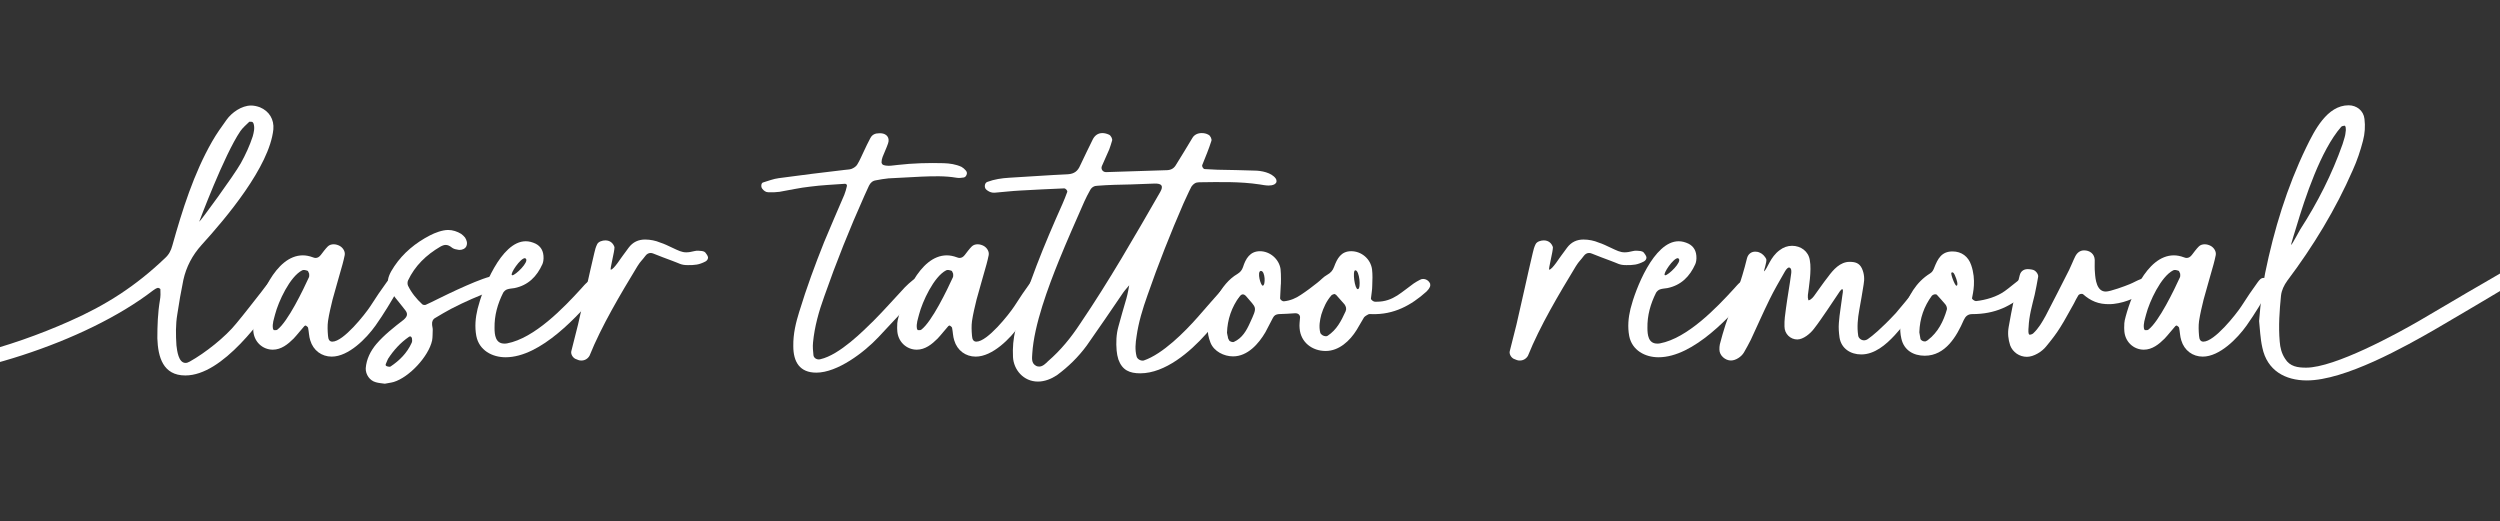
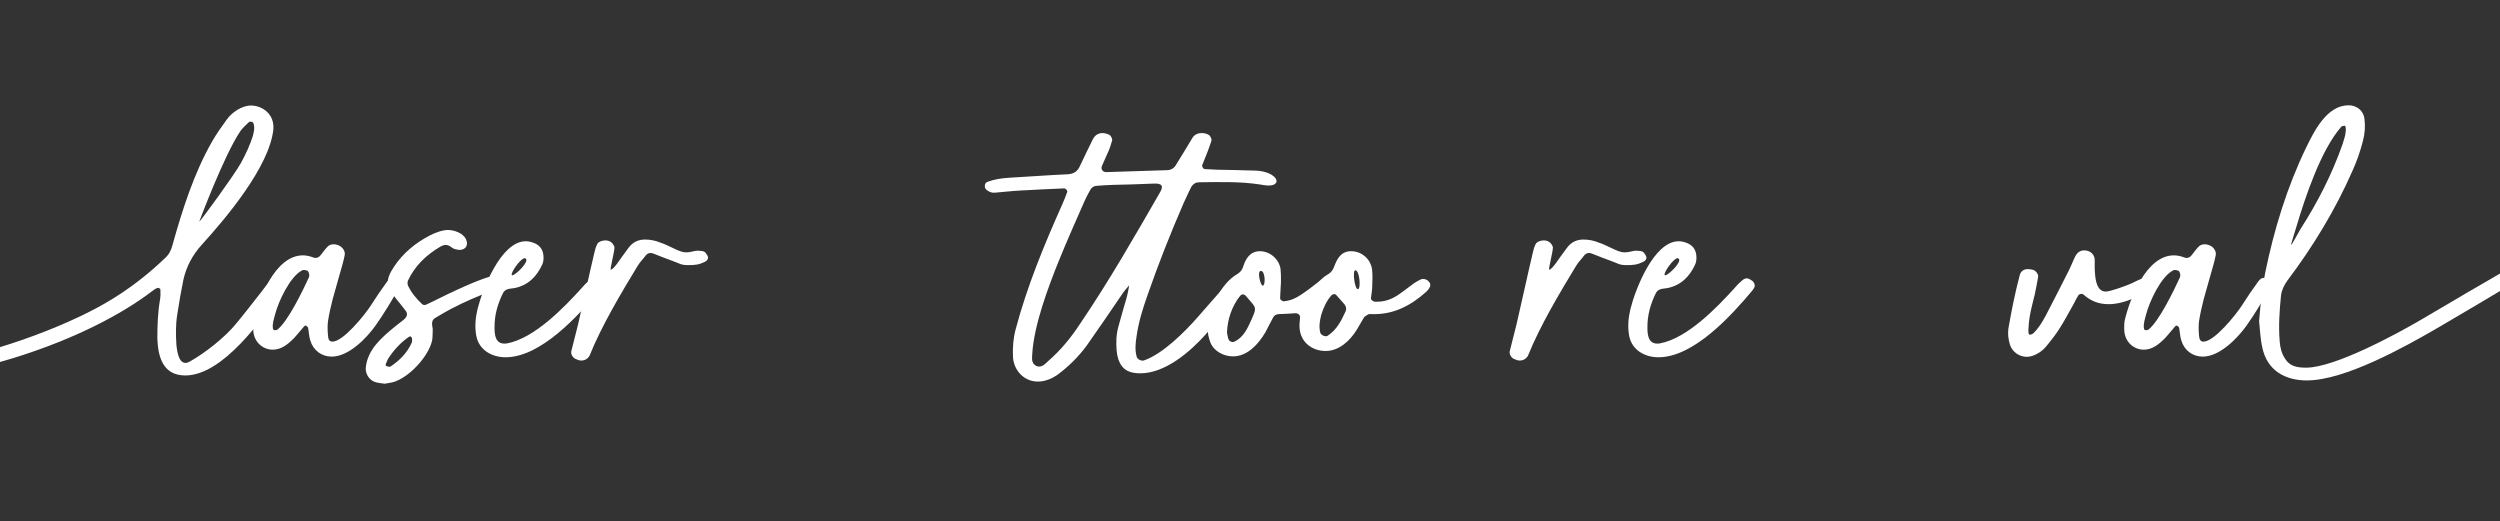
<svg xmlns="http://www.w3.org/2000/svg" id="Layer_1" data-name="Layer 1" version="1.1" viewBox="0 0 2000 417">
  <rect x="0" y="0" width="2000" height="417" fill="#333333" stroke="none" />
  <defs>
    <style> .cls-1 { fill: #fff; stroke-width: 0px; } </style>
  </defs>
  <path class="cls-1" d="M225.8,232.37c-15.78,22.9-47.53,68-77.54,68-17.87,0-21.86-14.74-22.38-29.66,0-10.23.35-20.47,2.08-30.7.52-2.78.52-5.72.35-8.67,0-.35-1.56-1.21-2.08-1.04-1.39.35-2.6,1.21-3.82,2.08-54.29,41.8-151.78,72.33-219.26,72.33-20.47,0-57.42-2.6-67.82-22.72-1.04-2.08.35-5.2,2.78-5.72,1.21-.35,2.43-.52,3.64-.52,2.6,0,5.2.87,6.94,3.47,7.81,10.23,18.91,13.53,31.05,14.4,6.24.35,12.66.69,19.08.69,51.87,0,109.45-16.31,156.29-37.12,29.66-13.01,53.6-28.45,76.84-50.65,3.12-2.78,4.86-6.07,5.9-10.06,7.98-28.45,17.17-57.76,31.92-83.44,3.47-6.07,7.46-11.62,11.45-17.17,4.16-5.9,12.14-11.45,19.6-11.45,2.43,0,4.68.52,7.11,1.39,7.46,3.12,11.45,9.71,10.75,17.69-3.12,29.83-37.99,71.12-57.42,92.46q-11.1,12.32-14.57,27.93c-1.91,9.19-3.47,18.39-4.86,27.58-1.39,8.15-1.21,16.65-.69,24.8.52,4.16,1.56,14.05,7.29,14.05,1.04,0,2.08-.35,3.3-1.04,12.49-6.94,28.62-19.77,37.29-30.53,6.94-8.33,13.53-17,20.12-25.33,2.08-2.78,4.16-5.55,6.42-8.15,1.39-1.73,3.3-2.43,5.2-2.43,2.08,0,4.16.87,5.9,2.95.69.69,1.04,1.74.87,2.6-.35,1.39-.87,2.78-1.73,3.99ZM159.36,177.39c.87-.17,27.75-36.95,33.3-46.83,3.82-6.94,7.11-14.05,9.54-21.51.87-3.3,1.73-6.59.69-10.06-.52-1.21-1.04-1.73-2.08-1.56-.52,0-1.21-.17-1.39,0-2.43,2.43-5.2,4.68-7.11,7.46-13.01,19.08-32.96,72.51-32.96,72.51Z" />
-   <path class="cls-1" d="M202.91,256.49c3.99-17.17,17.17-52.21,39.38-52.21,2.43,0,5.2.52,7.98,1.56.87.35,1.56.52,2.25.52,1.56,0,2.95-.87,4.16-2.43,1.73-2.25,3.47-4.68,5.55-6.77,1.21-1.21,2.95-1.73,4.68-1.73s3.47.52,5.03,1.39c2.6,1.56,4.34,4.51,3.82,7.29-.52,2.43-1.04,4.86-1.73,7.29-2.6,9.37-5.38,18.73-7.98,28.27-1.39,5.72-2.78,11.45-3.64,17.17-.52,3.82-.35,7.81,0,11.8.17,2.95,1.21,4.68,3.47,4.68,8.85,0,26.02-21.68,30.36-28.27,3.82-6.07,9.37-14.22,12.84-18.91,1.73-2.43,2.95-3.82,5.03-3.82.69,0,1.56.17,2.43.52,3.99,1.56,4.51,4.16,2.26,8.15-5.55,9.71-11.62,19.95-18.39,29.49-7.29,10.23-21.51,24.81-35.04,24.81-7.98,0-14.74-4.86-17.17-13.01-1.04-3.12-1.04-6.76-1.73-10.06-.17-.69-1.04-1.21-1.73-1.74-.17-.17-1.04.17-1.21.35-2.95,3.29-5.72,6.94-8.67,10.06-4.51,4.51-9.89,8.85-16.65,8.85-8.15,0-15.44-6.42-15.61-15.96-.17-.87,0-1.91,0-3.47,0-.87,0-2.43.35-3.82ZM245.93,216.59c-1.39-.52-3.12-.87-4.16-.35-9.89,5.03-19.08,25.15-21.68,35.21-.87,3.64-2.43,7.46-1.73,11.45.17.35.52,1.21.69,1.21.87,0,2.08.17,2.78-.35,8.5-6.42,20.82-32.09,25.33-41.98.35-.87.17-1.91.17-2.78-.52-.87-.69-2.25-1.39-2.43Z" />
+   <path class="cls-1" d="M202.91,256.49c3.99-17.17,17.17-52.21,39.38-52.21,2.43,0,5.2.52,7.98,1.56.87.35,1.56.52,2.25.52,1.56,0,2.95-.87,4.16-2.43,1.73-2.25,3.47-4.68,5.55-6.77,1.21-1.21,2.95-1.73,4.68-1.73s3.47.52,5.03,1.39c2.6,1.56,4.34,4.51,3.82,7.29-.52,2.43-1.04,4.86-1.73,7.29-2.6,9.37-5.38,18.73-7.98,28.27-1.39,5.72-2.78,11.45-3.64,17.17-.52,3.82-.35,7.81,0,11.8.17,2.95,1.21,4.68,3.47,4.68,8.85,0,26.02-21.68,30.36-28.27,3.82-6.07,9.37-14.22,12.84-18.91,1.73-2.43,2.95-3.82,5.03-3.82.69,0,1.56.17,2.43.52,3.99,1.56,4.51,4.16,2.26,8.15-5.55,9.71-11.62,19.95-18.39,29.49-7.29,10.23-21.51,24.81-35.04,24.81-7.98,0-14.74-4.86-17.17-13.01-1.04-3.12-1.04-6.76-1.73-10.06-.17-.69-1.04-1.21-1.73-1.74-.17-.17-1.04.17-1.21.35-2.95,3.29-5.72,6.94-8.67,10.06-4.51,4.51-9.89,8.85-16.65,8.85-8.15,0-15.44-6.42-15.61-15.96-.17-.87,0-1.91,0-3.47,0-.87,0-2.43.35-3.82M245.93,216.59c-1.39-.52-3.12-.87-4.16-.35-9.89,5.03-19.08,25.15-21.68,35.21-.87,3.64-2.43,7.46-1.73,11.45.17.35.52,1.21.69,1.21.87,0,2.08.17,2.78-.35,8.5-6.42,20.82-32.09,25.33-41.98.35-.87.17-1.91.17-2.78-.52-.87-.69-2.25-1.39-2.43Z" />
  <path class="cls-1" d="M300.57,305.75c-4.68-1.21-8.15-6.07-7.98-11.1.52-7.29,3.82-13.88,8.5-19.43,6.42-7.46,14.22-13.53,21.86-19.43,2.95-2.6,3.47-4.68,1.39-7.46-2.6-3.47-5.55-6.94-8.15-10.23-7.11-9.19-8.33-13.88-.69-25.15,7.11-10.58,17-18.73,28.45-24.63,3.99-2.08,9.89-4.34,14.57-4.34,3.64,0,7.29,1.21,10.41,3.12,1.21.87,2.26,1.91,3.12,2.95,1.39,2.26,2.08,4.51,1.04,6.94-.87,1.91-3.12,2.95-5.38,2.95-.69,0-1.56-.17-2.25-.35-1.39-.17-2.95-.69-3.99-1.56-1.73-1.39-3.3-2.08-4.86-2.08-1.39,0-2.78.52-4.34,1.39-11.27,6.59-20.29,15.26-25.85,27.06-.52,1.21-.52,2.95,0,4.16,2.78,5.72,6.77,10.58,11.45,14.92.69.52,2.08.69,2.78.35,2.95-1.39,6.07-2.78,9.02-4.34,7.98-3.99,38.34-18.73,45.97-18.73,2.08,0,3.99.69,5.9,2.25,1.73,1.39,1.56,5.38-.17,6.25-2.25,1.21-4.51,2.08-6.77,2.95-12.66,4.86-21.68,8.67-33.83,14.92-4.34,2.25-8.5,4.86-12.66,7.29-1.91,1.04-2.6,2.95-2.43,5.03,0,1.39.52,2.78.52,4.16-.17,3.12,0,6.07-.52,8.85-2.78,12.66-18.21,29.32-30.7,33.13-2.43.69-4.68.87-7.11,1.39-2.43-.35-5.03-.52-7.29-1.21ZM327.11,269.5c-6.77,4.68-12.14,10.58-16.65,17.52-.69,1.21-1.04,2.6-1.73,3.99-.52,1.04-.17,1.74,1.04,2.08.69.17,1.91.52,2.6.17,7.29-4.86,13.36-10.93,17-19.08.52-1.04.35-2.6.17-3.64-.52-1.56-1.39-1.74-2.43-1.04Z" />
  <path class="cls-1" d="M481.15,229.95c-.52.69-.87,1.74-1.56,2.43-16.83,20.12-47.01,53.43-75.11,53.43-10.75,0-21.16-5.55-23.42-17-1.39-7.46-.69-14.74,1.04-21.86,3.82-15.26,18.56-53.95,38.51-53.95,2.6,0,5.2.69,7.81,1.91,4.16,2.08,6.59,5.9,6.42,11.8,0,.87-.17,2.77-.87,4.51-4.51,10.06-11.45,17-22.38,19.25-1.91.35-3.99.35-5.9,1.04-1.21.35-2.43,1.56-3.12,2.6-4.51,9.02-7.11,18.21-6.94,28.27,0,5.38.69,12.49,7.81,12.49.69,0,1.39,0,2.25-.17,21.86-4.16,45.1-28.27,59.32-43.89,1.56-1.73,3.12-3.64,5.03-5.2,1.91-1.91,3.3-2.95,5.03-2.95,1.21,0,2.6.69,4.51,2.08,1.56,1.04,2.43,3.82,1.56,5.2ZM419.92,206.53c-3.64,0-11.97,12.49-10.41,13.53,0,0,.17.17.35.17,2.43,0,13.7-10.75,10.75-13.36-.17-.17-.52-.35-.69-.35Z" />
  <path class="cls-1" d="M550.02,212.08c-5.38,0-6.42-1.39-12.32-3.47-5.03-1.73-9.89-3.82-14.92-5.72-.87-.35-1.56-.52-2.25-.52-1.73,0-3.12.87-4.16,2.25-2.95,3.99-3.82,4.16-6.42,8.33-13.36,22.03-28.79,47.88-38.33,71.64-1.39,2.43-3.82,3.82-6.42,3.82-.87,0-1.56,0-2.43-.35s-1.73-.69-2.6-1.04c-2.25-1.21-3.64-3.99-3.12-6.07,1.73-7.11,3.64-14.22,5.38-21.34,3.82-16.13,9.19-41.28,13.01-57.24.52-2.43,1.21-4.86,2.26-6.94,1.04-2.25,4.34-3.12,6.59-3.12,3.82,0,6.24,2.25,7.29,5.38.17,3.3-3.82,17.87-2.95,18.04,2.43,0,8.67-10.23,9.89-11.62,1.56-1.91,2.95-4.16,4.34-5.9,3.47-4.68,7.98-6.59,13.18-6.59,4.16,0,8.5.87,12.14,2.43,3.3,1.04,6.42,2.6,9.37,3.99,5.2,2.43,7.81,3.82,11.45,3.82,1.91,0,3.99-.35,6.77-1.04,1.91-.52,3.99-.17,5.9,0,.87.17,1.73.35,2.6,1.21.69.87,1.73,2.25,2.08,3.47.35,1.56-.69,2.95-1.91,3.64-5.38,2.78-8.5,2.95-14.4,2.95Z" />
-   <path class="cls-1" d="M639.52,249.03c5.72-18.73,12.49-37.12,19.77-55.33,5.2-12.66,10.75-25.15,16.13-37.81.87-2.25,1.56-4.51,2.08-6.94.35-1.04-.52-2.08-1.73-1.91-9.19.69-18.39,1.04-27.58,2.26-8.33.87-16.48,2.78-24.63,4.16-2.95.35-5.9.52-8.85.35-2.08,0-3.64-1.21-4.86-2.78-1.21-1.39-1.04-4.51.52-5.03,4.16-1.21,8.33-2.95,12.66-3.47,17.52-2.43,35.04-4.51,52.56-6.59,1.91-.35,3.99-.17,5.72-.87s3.64-1.91,4.51-3.47c2.08-3.3,3.47-6.94,5.2-10.41,1.73-3.64,3.3-7.11,5.2-10.58,1.56-3.12,4.16-3.99,7.11-3.99h1.56c4.68.35,7.11,3.82,5.55,8.15-1.21,3.64-2.95,7.11-4.34,10.75-.52,1.39-.87,2.95-.87,4.34,0,.69.69,1.91,1.39,2.08,1.39.52,2.95.69,4.34.69,2.43,0,4.86-.52,7.29-.69,12.14-1.39,24.46-1.73,36.77-1.39,4.86.17,9.71.87,14.22,2.95,1.21.69,2.43,1.73,3.3,2.78,1.04,1.04,1.39,2.6.52,3.99-.35.87-1.21,1.56-2.08,1.73-1.91.35-3.99.52-5.9.17-9.19-1.56-18.56-1.21-27.75-.87-8.85.52-17.69.87-26.54,1.39-3.3.35-6.77.87-10.06,1.56-2.6.35-4.34,1.91-5.55,4.34-1.21,2.78-2.43,5.38-3.64,7.98-11.8,26.37-22.55,53.25-32.09,80.49-4.34,11.97-7.81,24.28-9.02,36.95-.35,3.47,0,6.94.35,10.23.35,2.43,3.12,3.82,5.55,3.12,15.44-3.47,34.52-22.9,42.5-30.7,8.67-8.67,16.83-18.04,25.15-26.89,2.08-2.08,4.16-3.99,6.59-5.9,1.04-.69,2.08-1.04,3.3-1.04,2.25,0,4.51,1.39,5.55,4.16.35.69.17,1.91-.17,2.78-.35.87-.87,1.73-1.56,2.43-11.62,12.49-23.24,25.15-35.04,37.64-11.27,11.97-32.61,28.27-49.61,28.27-13.18,0-18.39-8.5-18.39-21.16-.17-10.06,2.08-18.91,4.86-27.93Z" />
-   <path class="cls-1" d="M718.1,256.49c3.99-17.17,17.17-52.21,39.38-52.21,2.43,0,5.2.52,7.98,1.56.87.35,1.56.52,2.25.52,1.56,0,2.95-.87,4.16-2.43,1.73-2.25,3.47-4.68,5.55-6.77,1.21-1.21,2.95-1.73,4.68-1.73s3.47.52,5.03,1.39c2.6,1.56,4.34,4.51,3.82,7.29-.52,2.43-1.04,4.86-1.73,7.29-2.6,9.37-5.38,18.73-7.98,28.27-1.39,5.72-2.78,11.45-3.64,17.17-.52,3.82-.35,7.81,0,11.8.17,2.95,1.21,4.68,3.47,4.68,8.85,0,26.02-21.68,30.36-28.27,3.82-6.07,9.37-14.22,12.84-18.91,1.73-2.43,2.95-3.82,5.03-3.82.69,0,1.56.17,2.43.52,3.99,1.56,4.51,4.16,2.25,8.15-5.55,9.71-11.62,19.95-18.39,29.49-7.29,10.23-21.51,24.81-35.04,24.81-7.98,0-14.74-4.86-17.17-13.01-1.04-3.12-1.04-6.76-1.73-10.06-.17-.69-1.04-1.21-1.73-1.74-.17-.17-1.04.17-1.21.35-2.95,3.29-5.72,6.94-8.67,10.06-4.51,4.51-9.89,8.85-16.65,8.85-8.15,0-15.44-6.42-15.61-15.96-.17-.87,0-1.91,0-3.47,0-.87,0-2.43.35-3.82ZM761.12,216.59c-1.39-.52-3.12-.87-4.16-.35-9.89,5.03-19.08,25.15-21.68,35.21-.87,3.64-2.43,7.46-1.73,11.45.17.35.52,1.21.69,1.21.87,0,2.08.17,2.78-.35,8.5-6.42,20.82-32.09,25.33-41.98.35-.87.17-1.91.17-2.78-.52-.87-.69-2.25-1.39-2.43Z" />
  <path class="cls-1" d="M1021.14,145.64c-.17.69-1.04,1.56-1.73,1.91-1.56.69-2.95.87-4.51.87-2.43,0-4.86-.52-7.11-.87-16.13-2.43-32.26-1.91-48.57-1.73-2.6,0-4.51,1.21-6.07,3.47-.69,1.21-1.21,2.6-1.91,3.82-1.39,3.12-2.95,6.24-4.34,9.37-10.58,24.29-20.29,48.92-28.97,73.89-3.82,10.75-7.11,21.51-8.67,32.61-.87,5.38-1.39,10.75,0,16.13.52,2.25,3.47,3.82,5.72,3.3,15.26-5.2,32.79-22.9,43.19-34.69,7.11-8.15,14.22-16.31,21.34-24.28,1.91-2.08,4.16-4.16,6.42-5.9,1.04-.87,2.43-1.21,3.82-1.21,2.95,0,6.24,1.56,7.63,4.34.35.87.17,1.91,0,2.78-.17.87-.69,1.91-1.39,2.6-10.41,11.79-20.82,23.59-31.22,35.21-12.66,14.22-32.61,31.4-52.56,31.4-8.5,0-14.4-2.43-17.52-11.1-.69-2.25-1.21-4.68-1.39-7.11-.52-6.42-.35-12.84,1.39-19.08,2.08-7.46,4.16-15.09,6.42-22.55,1.04-3.47,2.26-10.58,2.26-10.58,0,0-3.82,4.34-4.86,5.9-9.54,14.05-19.25,28.27-29.14,42.33-6.77,9.19-14.74,17-23.94,23.76-4.51,2.95-9.71,5.03-15.09,5.03-11.62,0-19.43-9.54-19.95-19.6-.35-7.46.17-14.74,2.08-22.03,9.19-34.69,22.9-67.82,37.47-100.43,1.39-3.12,2.6-6.25,3.82-9.54.52-1.04-1.21-2.95-2.43-2.95-11.8.52-23.42,1.04-35.21,1.73-6.94.35-13.7,1.21-20.47,1.73-2.6.17-4.86-.87-6.77-2.6-1.73-1.73-1.21-5.38,1.04-6.07,5.55-2.08,11.45-2.95,17.35-3.3,15.61-.87,31.22-2.08,47.01-2.78,5.2-.35,7.98-2.6,9.89-7.11,3.3-7.11,6.77-14.05,10.23-21.16,1.56-2.78,3.99-4.68,7.46-4.68,1.56,0,3.3.35,5.2,1.21,1.56.52,3.12,3.47,2.6,4.86-.69,2.26-1.39,4.68-2.25,6.94-1.91,4.51-3.99,8.85-5.9,13.36-1.04,2.43.69,4.86,3.3,4.86,16.65-.52,32.78-1.04,48.92-1.56,3.3-.17,5.55-1.56,7.11-4.34,4.34-7.11,8.85-14.22,13.01-21.34,1.56-2.78,4.51-3.99,7.46-3.99,1.91,0,3.82.35,5.55,1.39,1.39.69,2.78,3.47,2.25,4.86-1.04,3.3-2.25,6.59-3.47,9.71-1.21,3.12-2.6,6.42-3.82,9.54-.52,1.21.87,3.3,1.91,3.3,3.47.17,6.94.35,10.23.52,9.89.17,19.6.35,29.49.69,5.38,0,13.88,1.56,17.17,6.42.52.69.69,1.91.52,2.78ZM923.48,146.86c-6.76.17-13.7.52-18.91.69-8.85.17-17.69.35-26.54,1.04-2.6,0-4.68,1.21-5.9,3.47-1.73,3.12-3.3,6.07-4.68,9.19-6.94,15.79-13.88,31.4-20.29,47.18-8.5,20.99-19.95,51.52-21.34,74.42-.17,3.47-.87,7.46,2.6,9.54,1.04.69,1.91.87,2.95.87,2.78,0,5.2-2.43,7.11-4.34,10.06-8.67,18.39-18.91,25.67-30.01,23.07-34,43.54-69.73,64.01-105.29,2.78-4.86,1.39-6.94-4.68-6.77Z" />
  <path class="cls-1" d="M1138.58,223.18c2.26,0,4.51,1.39,5.55,3.82.17.87.17,1.91-.35,2.78-.52,1.21-1.56,2.43-2.6,3.47-12.32,11.1-26.19,18.56-43.54,18.04-1.04,0-2.08-.17-2.95.17-1.21.69-2.6,1.39-3.47,2.43-2.08,3.3-3.82,6.76-5.9,10.06-5.38,8.67-14.05,16.83-24.81,16.83s-19.95-6.94-20.82-18.04c-.35-2.95.17-5.9.35-8.85,0-1.91-1.39-3.3-3.82-3.3-4.34.35-8.67.52-13.18.69-2.08.17-3.64.87-4.68,2.95-2.08,3.82-3.99,7.81-6.07,11.62-5.38,9.19-14.22,19.25-25.85,19.25-7.29,0-15.26-3.99-18.04-10.93-1.56-3.99-2.6-8.33-2.08-12.84,1.73-14.92,9.89-34.17,23.59-42.15,2.25-1.39,3.64-2.95,4.51-5.55,2.08-6.59,5.55-12.66,13.53-12.66s15.26,6.24,16.48,14.22c.52,4.34.35,13.18.17,13.18-.17,3.47-.35,6.76-.52,10.23,0,1.21,1.91,2.6,3.12,2.43,5.03-.52,9.54-2.43,13.53-5.2,4.51-2.95,8.85-6.25,13.01-9.54,2.78-2.08,5.03-4.86,7.98-6.42,2.78-1.56,4.51-3.47,5.55-6.42,2.43-6.59,5.55-12.49,13.7-12.49s15.44,6.07,16.65,14.4c.52,4.34.35,8.85.17,13.18,0,3.47-.69,6.77-1.04,10.23-.17,1.04,2.08,2.6,3.12,2.6h1.56c6.76,0,11.79-2.08,16.48-5.03,4.51-2.95,8.67-6.42,13.01-9.54,1.56-1.04,3.3-2.08,5.03-2.95.87-.52,1.73-.69,2.6-.69ZM996.69,236.71c-.69-.69-1.56-1.21-2.43-1.21s-1.73.52-2.43,1.39c-6.59,8.85-9.89,18.73-10.23,29.32.35,1.39.35,2.43.69,3.3,0,.87.52,2.08,1.04,2.78.35.87,2.78,1.73,3.82,1.21,6.59-2.95,10.06-9.02,12.84-15.26,6.24-13.53,5.2-11.27-3.3-21.51ZM1008.83,216.76h-.35c-2.95.69,0,11.79,1.73,11.79,2.43-.35,1.91-11.79-1.39-11.79ZM1075.61,243.48c-2.25-2.6-4.51-5.03-6.76-7.63-.35-.35-.87-.35-1.39-.69-.69.35-1.73.52-2.25,1.04-3.99,4.51-6.42,9.89-8.15,15.44-1.21,4.68-2.08,9.54-.87,14.4.35,1.56,2.6,2.95,4.34,2.95.52,0,1.04,0,1.56-.35,7.29-4.86,10.75-11.62,14.4-19.6.87-1.91.35-3.82-.87-5.55ZM1084.29,216.24h-.17c-2.25.52-.35,15.09,2.08,15.09h.17c2.6-.52,1.21-15.09-2.08-15.09Z" />
  <path class="cls-1" d="M1300.77,212.08c-5.38,0-6.42-1.39-12.32-3.47-5.03-1.73-9.89-3.82-14.92-5.72-.87-.35-1.56-.52-2.25-.52-1.73,0-3.12.87-4.16,2.25-2.95,3.99-3.82,4.16-6.42,8.33-13.36,22.03-28.79,47.88-38.33,71.64-1.39,2.43-3.82,3.82-6.42,3.82-.87,0-1.56,0-2.43-.35s-1.73-.69-2.6-1.04c-2.26-1.21-3.64-3.99-3.12-6.07,1.74-7.11,3.64-14.22,5.38-21.34,3.82-16.13,9.19-41.28,13.01-57.24.52-2.43,1.21-4.86,2.25-6.94,1.04-2.25,4.34-3.12,6.59-3.12,3.82,0,6.24,2.25,7.29,5.38.17,3.3-3.82,17.87-2.95,18.04,2.43,0,8.67-10.23,9.89-11.62,1.56-1.91,2.95-4.16,4.34-5.9,3.47-4.68,7.98-6.59,13.18-6.59,4.16,0,8.5.87,12.14,2.43,3.3,1.04,6.42,2.6,9.37,3.99,5.2,2.43,7.81,3.82,11.45,3.82,1.91,0,3.99-.35,6.76-1.04,1.91-.52,3.99-.17,5.9,0,.87.17,1.73.35,2.6,1.21.69.87,1.73,2.25,2.08,3.47.35,1.56-.69,2.95-1.91,3.64-5.38,2.78-8.5,2.95-14.4,2.95Z" />
  <path class="cls-1" d="M1403.46,229.95c-.52.69-.87,1.74-1.56,2.43-16.83,20.12-47.01,53.43-75.11,53.43-10.75,0-21.16-5.55-23.42-17-1.39-7.46-.69-14.74,1.04-21.86,3.82-15.26,18.56-53.95,38.51-53.95,2.6,0,5.2.69,7.81,1.91,4.16,2.08,6.59,5.9,6.42,11.8,0,.87-.17,2.77-.87,4.51-4.51,10.06-11.45,17-22.38,19.25-1.91.35-3.99.35-5.9,1.04-1.21.35-2.43,1.56-3.12,2.6-4.51,9.02-7.11,18.21-6.94,28.27,0,5.38.69,12.49,7.81,12.49.69,0,1.39,0,2.25-.17,21.86-4.16,45.1-28.27,59.32-43.89,1.56-1.73,3.12-3.64,5.03-5.2,1.91-1.91,3.3-2.95,5.03-2.95,1.21,0,2.6.69,4.51,2.08,1.56,1.04,2.43,3.82,1.56,5.2ZM1342.23,206.53c-3.64,0-11.97,12.49-10.41,13.53,0,0,.17.17.35.17,2.43,0,13.7-10.75,10.75-13.36-.17-.17-.52-.35-.69-.35Z" />
-   <path class="cls-1" d="M1446.65,240.01c.17.87,2.95-.87,4.51-3.12,3.82-5.2,7.29-10.41,11.28-15.44,4.16-5.72,9.71-11.97,17.17-11.97,4.51,0,7.81.87,9.89,5.2,1.91,4.16,2.25,8.5,1.39,13.01-1.04,6.77-2.25,13.53-3.47,20.29-1.21,6.77-1.91,13.53-.87,20.47.17,1.73,2.08,3.82,4.68,3.82,1.21,0,2.6-.52,3.99-1.73,2.08-1.39,9.37-7.11,21.34-19.95,5.38-6.42,9.71-11.45,14.74-18.04,1.56-2.08,3.12-3.99,4.86-5.72,1.91-1.91,3.82-2.95,5.72-2.95,1.39,0,2.78.69,4.16,2.43.52.87.69,1.91.52,2.78-1.04,5.03-26.02,34-30.88,39.2-6.94,7.46-15.96,15.26-26.71,15.26-8.5,0-15.96-4.68-17.35-13.53-.52-3.82-.87-7.81-.52-11.8.52-7.29,1.91-14.4,2.78-21.86,0-.69,1.04-4.51,0-5.03-1.21,0-3.12,3.47-3.64,4.16-2.78,3.99-5.38,8.15-8.15,12.14-3.64,5.2-7.11,10.58-11.1,15.61-2.78,3.64-8.33,8.33-13.18,8.33-5.38,0-10.23-4.34-10.23-10.41-.17-4.86.52-9.71,1.21-14.57,1.21-9.19,2.95-18.39,4.16-27.75.17-1.21.52-4.51-1.73-4.86-1.56.17-2.95,2.6-3.64,3.82-4.16,7.29-8.33,14.4-11.97,21.86-5.2,10.58-9.89,21.34-14.92,32.09-1.73,3.47-3.64,6.94-5.55,10.23s-6.42,6.42-10.41,6.42c-4.51,0-9.19-3.99-9.19-8.67,0-1.56,0-2.95.35-4.34,1.39-5.2,2.78-10.41,4.51-15.61,6.07-17.52,12.84-35.04,17.17-53.08.87-3.47,3.47-5.38,6.59-5.38,1.21,0,2.43.17,3.82.87,1.91.69,4.16,3.12,5.03,5.03.69,2.25-2.26,9.89-1.74,9.89,2.95-2.6,4.86-11.45,12.49-17,2.95-2.25,6.25-3.47,9.89-3.47,6.94,0,13.18,4.34,14.22,11.62,1.56,7.98-.87,22.03-1.56,27.75-.17,1.39,0,2.78.35,3.99Z" />
-   <path class="cls-1" d="M1624.28,230.29c-.69.87-1.04,1.73-1.73,2.43-13.36,12.49-26.71,18.56-44.75,18.56-3.47,0-5.38,1.73-6.76,4.68-5.72,13.18-14.74,28.62-31.22,28.62-9.02,0-16.65-4.34-18.73-13.7-1.73-7.46-.87-14.74,1.39-21.68,4.16-12.32,10.23-23.42,21.68-30.53,1.73-1.04,2.6-2.78,3.3-4.68,2.78-6.94,5.72-12.84,14.57-12.84,7.29,0,12.66,4.16,14.92,10.93,4.16,11.97,1.39,22.55.69,26.37-.35.87,2.08,2.43,3.12,2.43,7.98-.87,16.83-3.47,23.24-8.15,3.64-2.6,6.94-5.55,10.41-8.15,1.56-1.21,2.95-1.91,4.34-1.91s2.95.69,4.68,2.25c1.21,1.04,1.73,4.16.87,5.38ZM1557.49,247.64c.35-1.21-.35-3.12-1.21-4.16-2.08-2.6-4.51-5.03-6.77-7.63-.87-.87-2.95-.35-3.99.69-6.24,8.5-9.71,18.04-10.06,29.32.17,1.21.52,3.12.87,5.03.17,1.21,1.91,2.25,3.3,2.25.52,0,1.04,0,1.39-.35.35-.17.87-.35,1.21-.69,8.15-6.24,12.49-14.92,15.26-24.46ZM1564.26,221.1c-.35-1.04-1.56-4.16-3.12-2.95-.87.87,2.78,10.41,3.99,10.41h.17c1.56-.52-.17-5.55-1.04-7.46Z" />
  <path class="cls-1" d="M1666.6,235.5c-1.04-.87-3.3-.35-3.99.87-1.21,2.08-2.43,4.16-3.47,6.42-3.64,6.24-6.94,12.84-10.93,19.08-3.3,5.38-7.29,10.41-11.28,15.26-3.3,4.16-9.89,8.33-15.44,8.33-5.9,0-11.28-3.64-13.36-9.19-1.56-4.86-2.08-9.54-1.21-14.57,2.43-13.88,5.2-27.75,8.85-41.46.87-3.64,3.82-5.38,7.81-4.86,1.04,0,2.08.35,2.95.52,2.25.69,4.34,3.64,3.99,5.55-.87,4.86-1.73,9.71-2.78,14.4-2.08,8.5-4.51,17-4.86,25.85-.17,1.56-.52,6.07.87,6.07.87,0,2.25-.52,2.78-1.04,4.34-3.99,7.29-9.19,10.06-14.22,6.42-12.14,12.49-24.46,18.73-36.6,1.73-3.47,3.12-7.29,4.86-10.75,1.56-3.12,3.99-4.86,7.11-4.86,4.51,0,8.33,2.78,8.5,7.63,0,3.47-.17,6.94.17,10.23.35,5.38,1.39,15.09,8.67,15.09,3.64,0,15.79-4.51,19.08-5.9,3.12-1.21,6.07-3.12,9.19-4.16.87-.35,1.56-.52,2.25-.52,1.73,0,3.12,1.04,4.68,2.6,1.39,1.21,1.56,4.16.35,5.2-.35.35-.69.87-1.04,1.04-8.67,5.9-17.69,10.41-28.27,11.62-1.39.17-2.95.17-2.78.17-9.37.35-15.79-2.78-21.51-7.81Z" />
  <path class="cls-1" d="M1699.73,256.49c3.99-17.17,17.17-52.21,39.38-52.21,2.43,0,5.2.52,7.98,1.56.87.35,1.56.52,2.26.52,1.56,0,2.95-.87,4.16-2.43,1.73-2.25,3.47-4.68,5.55-6.77,1.21-1.21,2.95-1.73,4.68-1.73s3.47.52,5.03,1.39c2.6,1.56,4.34,4.51,3.82,7.29-.52,2.43-1.04,4.86-1.73,7.29-2.6,9.37-5.38,18.73-7.98,28.27-1.39,5.72-2.78,11.45-3.64,17.17-.52,3.82-.35,7.81,0,11.8.17,2.95,1.21,4.68,3.47,4.68,8.85,0,26.02-21.68,30.36-28.27,3.82-6.07,9.37-14.22,12.84-18.91,1.74-2.43,2.95-3.82,5.03-3.82.69,0,1.56.17,2.43.52,3.99,1.56,4.51,4.16,2.25,8.15-5.55,9.71-11.62,19.95-18.39,29.49-7.29,10.23-21.51,24.81-35.04,24.81-7.98,0-14.74-4.86-17.17-13.01-1.04-3.12-1.04-6.76-1.73-10.06-.17-.69-1.04-1.21-1.74-1.74-.17-.17-1.04.17-1.21.35-2.95,3.29-5.72,6.94-8.67,10.06-4.51,4.51-9.89,8.85-16.65,8.85-8.15,0-15.44-6.42-15.61-15.96-.17-.87,0-1.91,0-3.47,0-.87,0-2.43.35-3.82ZM1742.75,216.59c-1.39-.52-3.12-.87-4.16-.35-9.89,5.03-19.08,25.15-21.68,35.21-.87,3.64-2.43,7.46-1.73,11.45.17.35.52,1.21.69,1.21.87,0,2.08.17,2.78-.35,8.5-6.42,20.82-32.09,25.33-41.98.35-.87.17-1.91.17-2.78-.52-.87-.69-2.25-1.39-2.43Z" />
  <path class="cls-1" d="M2124.19,187.45c-1.73,1.04-3.64,1.56-5.55,1.04-1.91-.35-3.99-.87-5.55-1.91-2.78-2.08-5.72-2.78-8.85-2.78-10.58,0-29.84,8.5-39.55,13.18-18.56,8.85-36.43,19.08-54.29,29.66-20.12,11.97-40.42,24.11-60.71,35.91-26.02,15.09-73.89,41.8-104.25,41.8-17.35,0-31.74-7.98-35.56-26.19-1.73-7.63-1.91-15.44-2.6-21.34,1.21-14.22,2.43-26.37,4.86-38.51,7.11-34.69,17.35-68.34,32.78-100.26,6.59-13.53,16.65-33.82,34-33.82,6.42,0,11.97,4.34,12.66,10.93.69,5.9.35,11.62-1.21,17.52-2.08,7.98-4.68,15.79-8.15,23.42-13.7,31.4-31.74,61.06-52.39,88.47-2.6,3.64-4.51,7.46-5.03,11.97-1.21,12.14-2.08,24.46-1.04,36.6.35,5.03,1.56,9.71,4.34,13.88,3.82,6.25,10.06,7.11,16.83,7.11,22.72,0,71.99-26.71,91.59-38.16,16.48-9.54,32.78-19.43,49.44-28.97,18.56-10.93,37.29-21.68,56.03-32.26,15.44-8.85,43.02-21.51,60.88-21.51,6.94,0,13.18,1.91,18.91,6.07,1.39,1.21,2.43,2.95,3.64,4.51.87.87,0,2.78-1.21,3.64ZM1832.95,195.95c.87-.52,6.77-11.8,7.29-12.49,13.88-21.51,25.33-44.06,33.83-68.17,1.21-3.64,2.25-7.46,2.25-8.33.87-4.51,0-6.42-.69-6.42-1.21.17-2.25.35-2.78,1.04-16.3,18.73-28.79,56.55-35.73,79.79-.52,1.91-4.68,14.57-4.16,14.57Z" />
</svg>